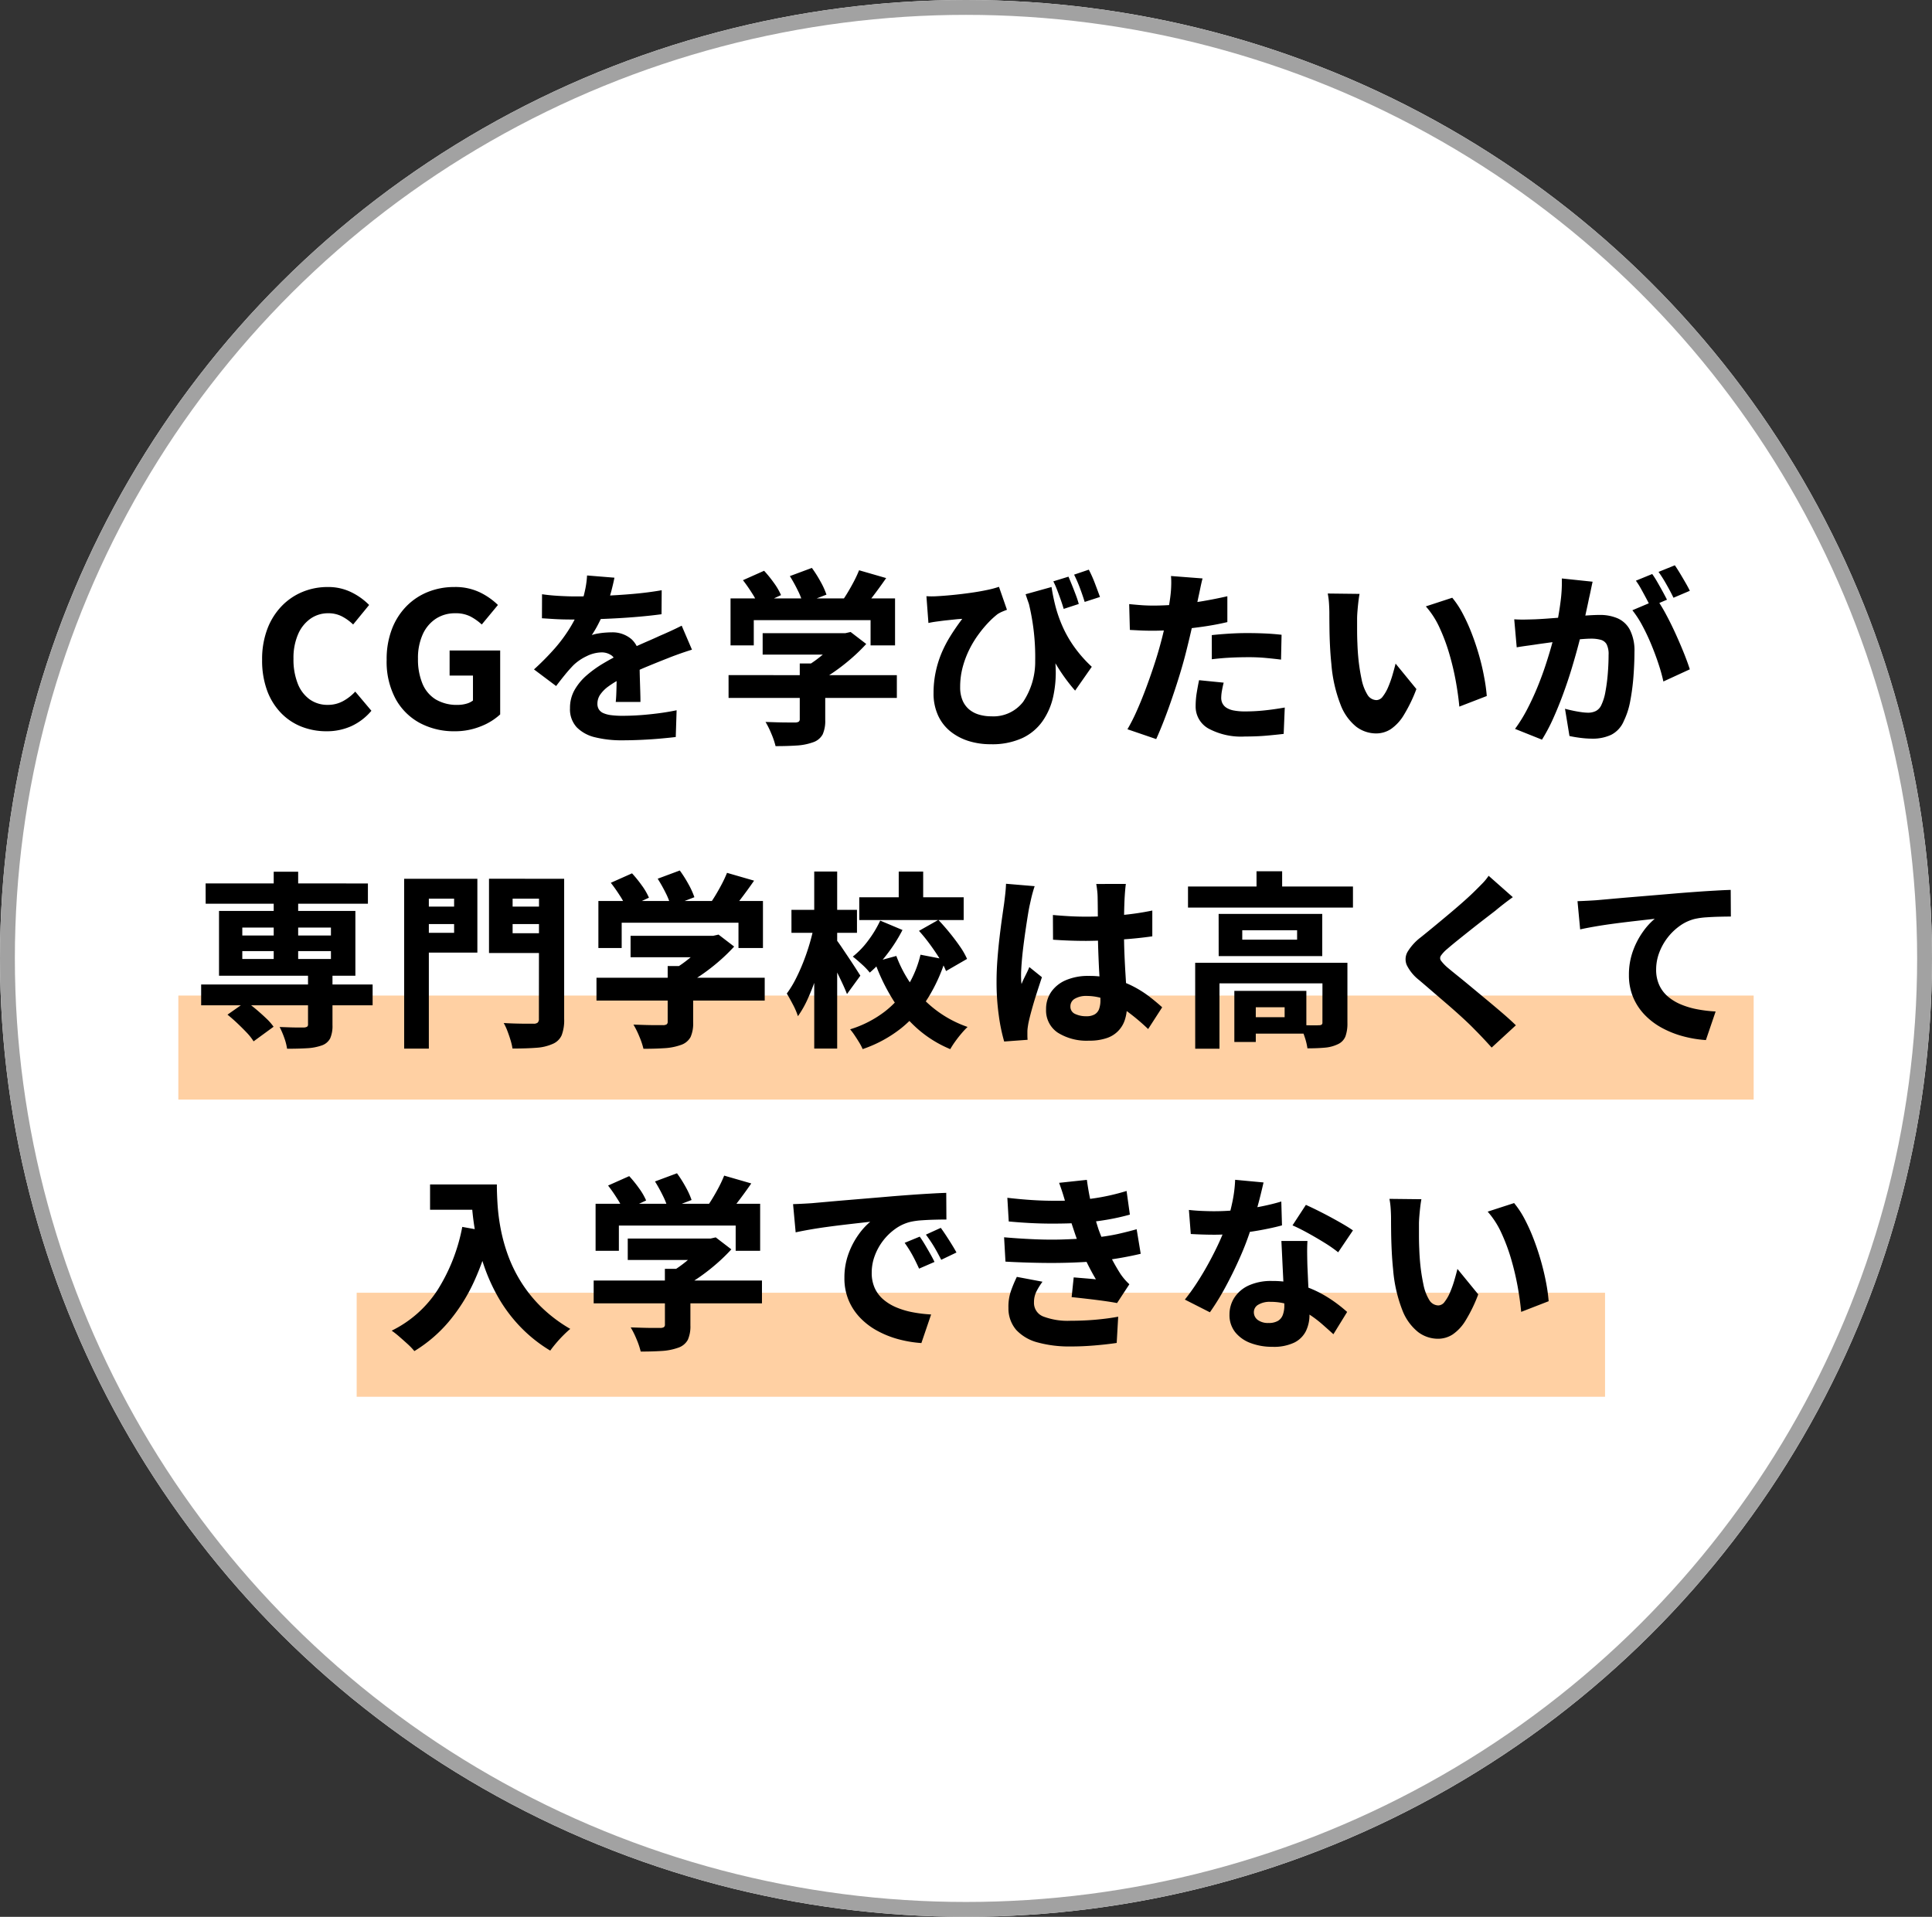
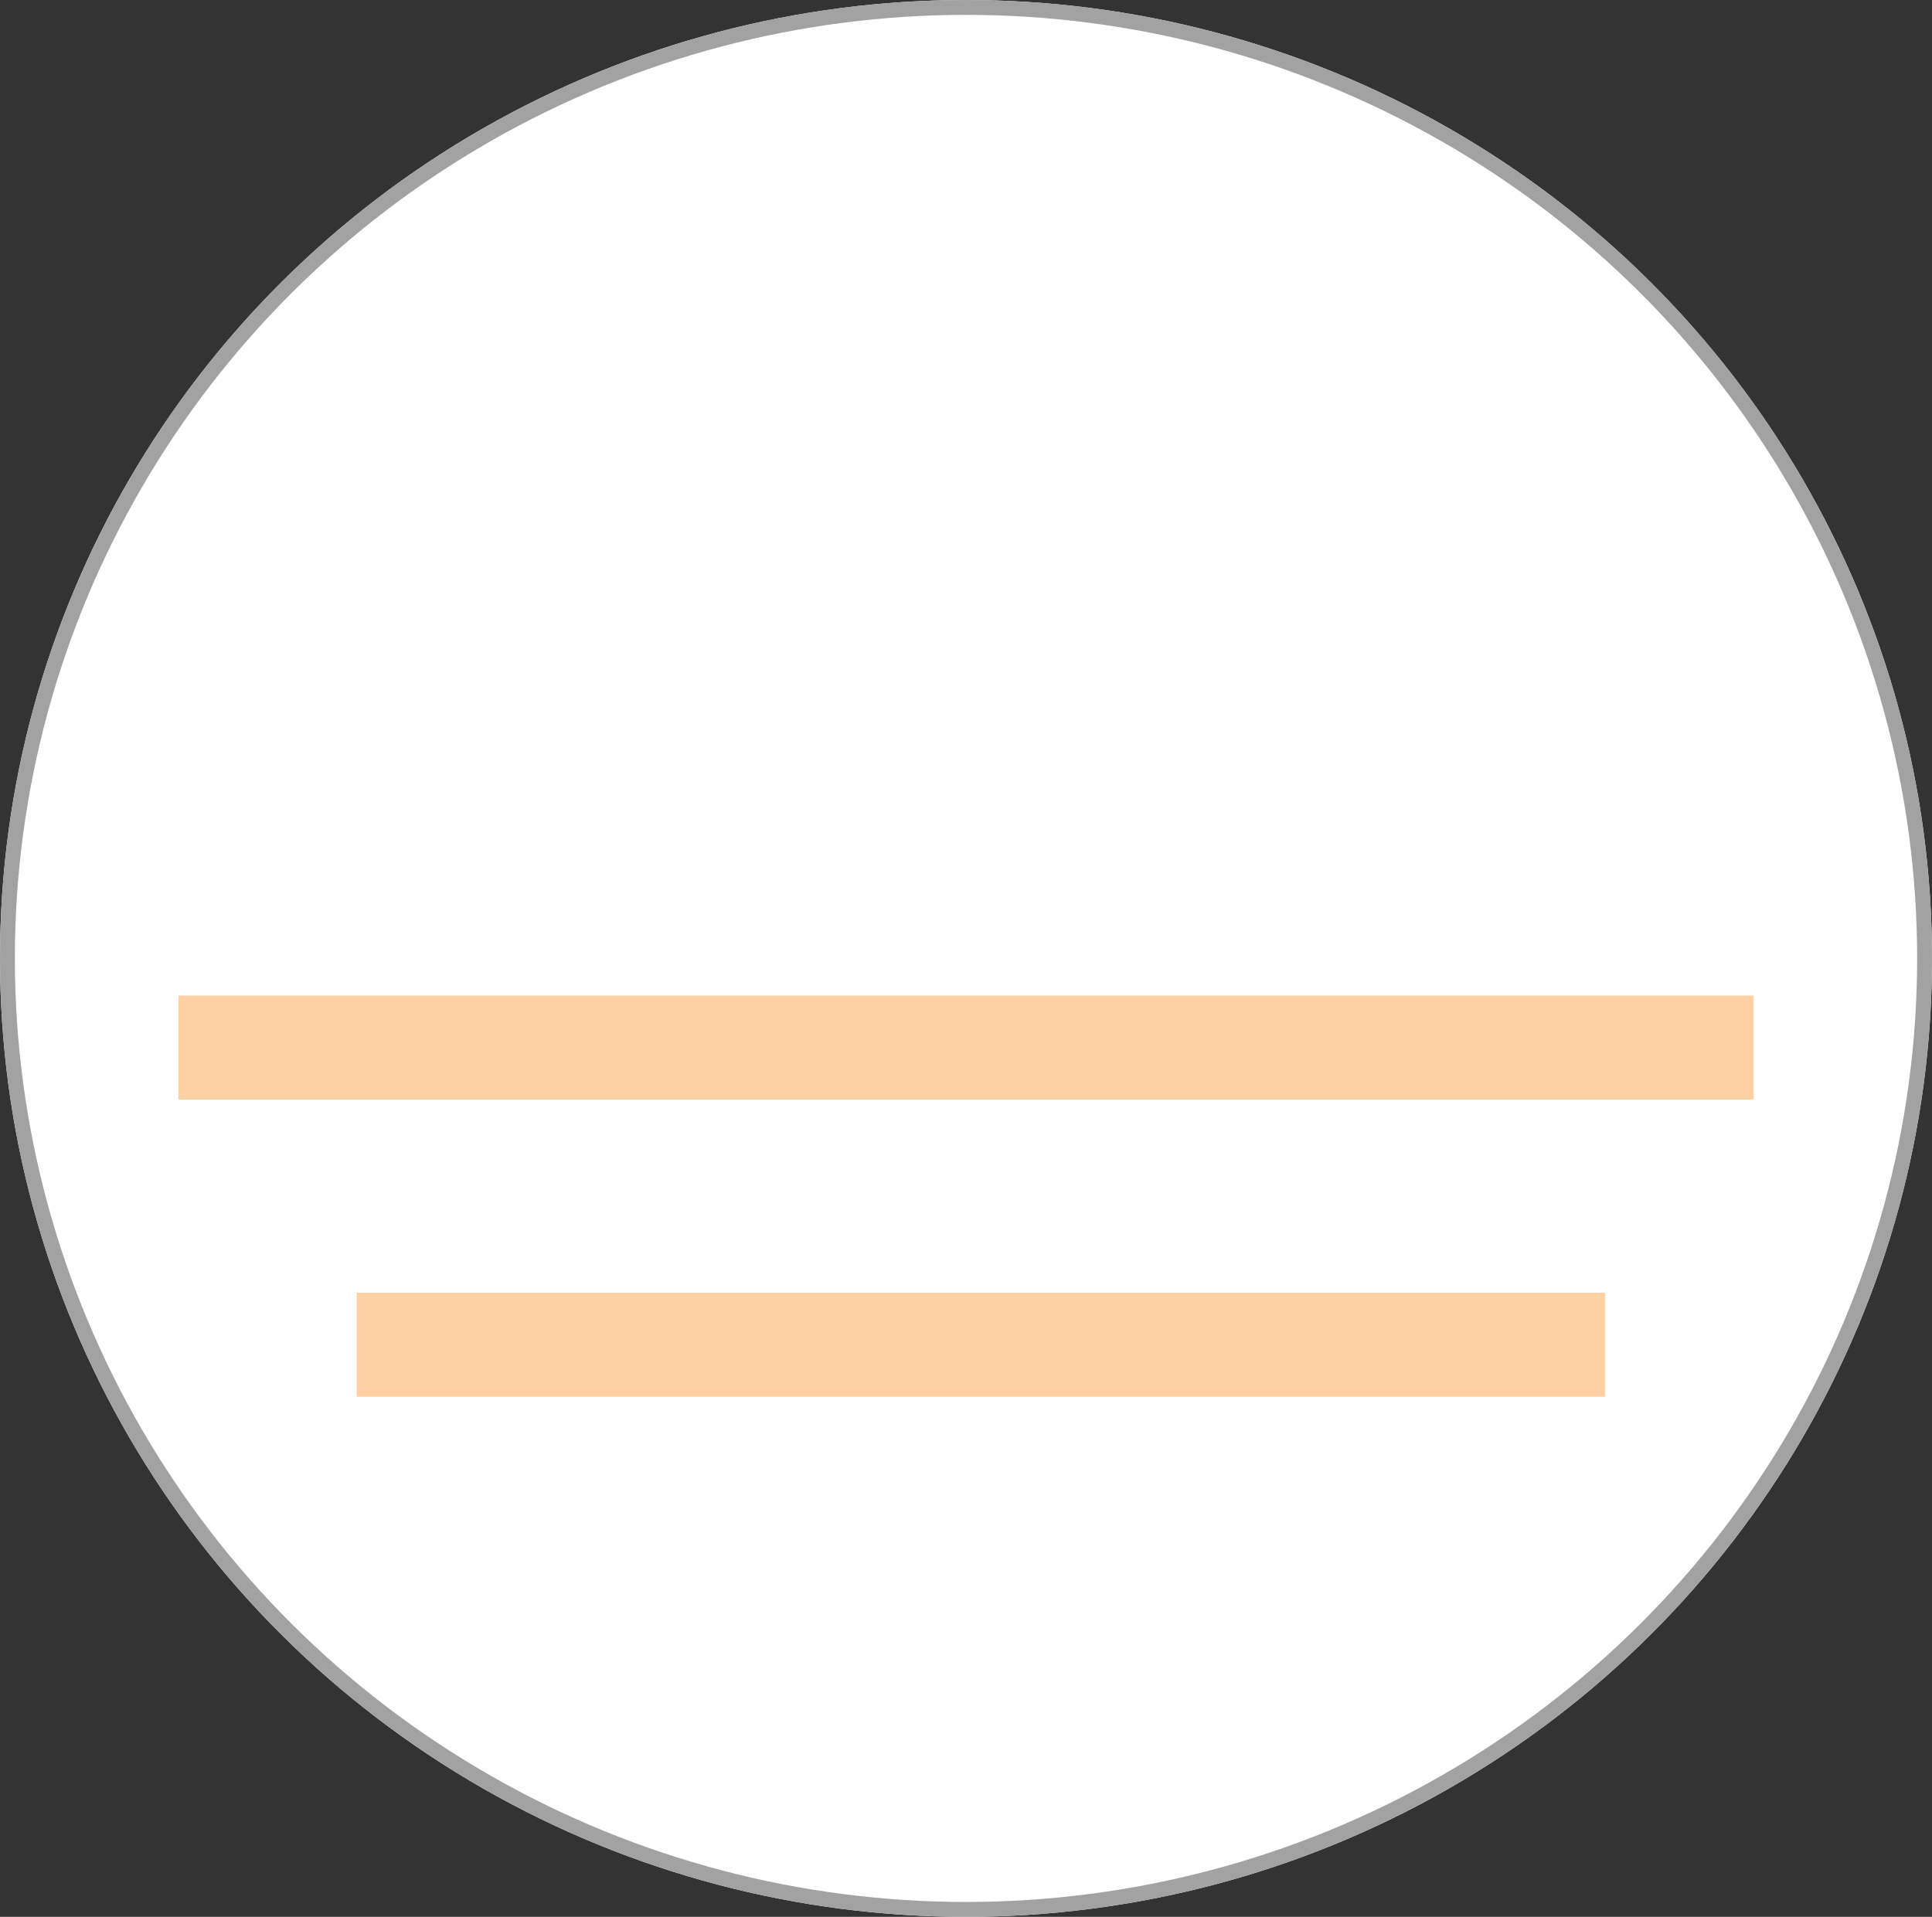
<svg xmlns="http://www.w3.org/2000/svg" width="130" height="129" viewBox="0 0 130 129">
  <rect x="0" y="0" width="130" height="129" fill="#333333" stroke="none" />
  <g id="グループ_9048" data-name="グループ 9048" transform="translate(0 -0.395)">
    <g id="課題1" transform="translate(0 0)">
      <g id="楕円形_78" data-name="楕円形 78" transform="translate(0 0.395)" fill="#fff" stroke="#a2a2a2" stroke-width="1">
        <ellipse cx="65" cy="64.5" rx="65" ry="64.5" stroke="none" />
        <ellipse cx="65" cy="64.5" rx="64.5" ry="64" fill="none" />
      </g>
      <rect id="長方形_3479" data-name="長方形 3479" width="106" height="7" transform="translate(12 67.395)" fill="#ff7f00" opacity="0.36" />
      <rect id="長方形_3480" data-name="長方形 3480" width="84" height="7" transform="translate(24 87.395)" fill="#ff7f00" opacity="0.36" />
-       <path id="パス_13457" data-name="パス 13457" d="M-45.087-.165A4.556,4.556,0,0,1-46.76-.471a3.9,3.9,0,0,1-1.383-.92A4.3,4.3,0,0,1-49.081-2.9a5.861,5.861,0,0,1-.338-2.073,5.732,5.732,0,0,1,.35-2.072,4.5,4.5,0,0,1,.961-1.538A4.142,4.142,0,0,1-46.7-9.544a4.394,4.394,0,0,1,1.689-.328,3.51,3.51,0,0,1,1.617.362,4.366,4.366,0,0,1,1.176.846L-43.294-7.35a3.261,3.261,0,0,0-.759-.548,1.988,1.988,0,0,0-.925-.209,2.045,2.045,0,0,0-1.186.366A2.465,2.465,0,0,0-47-6.691a3.989,3.989,0,0,0-.308,1.647,4.393,4.393,0,0,0,.286,1.671,2.357,2.357,0,0,0,.805,1.064,2.05,2.05,0,0,0,1.215.368A2.112,2.112,0,0,0-43.961-2.2a3.231,3.231,0,0,0,.809-.634l1.087,1.29A3.875,3.875,0,0,1-43.409-.512,4,4,0,0,1-45.087-.165Zm8.613,0a4.866,4.866,0,0,1-2.316-.548,4.043,4.043,0,0,1-1.641-1.62,5.288,5.288,0,0,1-.608-2.644,5.641,5.641,0,0,1,.357-2.072A4.463,4.463,0,0,1-39.7-8.587a4.227,4.227,0,0,1,1.446-.957,4.709,4.709,0,0,1,1.763-.328,3.815,3.815,0,0,1,1.748.37,4.622,4.622,0,0,1,1.192.838L-34.639-7.35a3.642,3.642,0,0,0-.763-.54,2.175,2.175,0,0,0-1.023-.216,2.333,2.333,0,0,0-1.3.366,2.464,2.464,0,0,0-.885,1.05,3.845,3.845,0,0,0-.321,1.647,4.237,4.237,0,0,0,.3,1.671,2.251,2.251,0,0,0,.892,1.064,2.777,2.777,0,0,0,1.485.368,2.116,2.116,0,0,0,.574-.078,1.244,1.244,0,0,0,.449-.216V-3.913h-1.572V-5.6H-33.4v4.3a4.12,4.12,0,0,1-1.295.8A4.632,4.632,0,0,1-36.474-.165ZM-25.712-10.5q-.066.346-.207.893a10.746,10.746,0,0,1-.414,1.241q-.186.434-.423.9a7.361,7.361,0,0,1-.48.829,2.112,2.112,0,0,1,.388-.1,4.8,4.8,0,0,1,.5-.065q.259-.02.452-.02a1.961,1.961,0,0,1,1.339.467,1.738,1.738,0,0,1,.535,1.383q0,.261.006.622t.018.756q.012.394.024.775t.012.682h-1.663q.024-.21.036-.489t.018-.6q.006-.316.011-.615t0-.56a.984.984,0,0,0-.315-.844,1.138,1.138,0,0,0-.682-.228,2.35,2.35,0,0,0-1.033.259,3.327,3.327,0,0,0-.879.6q-.276.284-.558.629t-.609.776l-1.489-1.118a17.729,17.729,0,0,0,1.385-1.4,10.172,10.172,0,0,0,1.03-1.39A8.434,8.434,0,0,0-28-8.555a8.671,8.671,0,0,0,.3-1.054,6.3,6.3,0,0,0,.146-1.041Zm-4.871,1.113q.485.074,1.119.111t1.126.037q.825,0,1.822-.039t2.028-.127q1.031-.089,1.956-.251l-.011,1.615q-.667.091-1.452.161t-1.6.114q-.81.044-1.543.063t-1.3.019q-.255,0-.628-.006t-.772-.031l-.752-.048Zm10.088,3.732q-.2.06-.5.161t-.587.207q-.294.107-.521.2-.6.233-1.408.567t-1.69.782a6.483,6.483,0,0,0-.923.559,2.3,2.3,0,0,0-.549.553,1.081,1.081,0,0,0-.184.607.707.707,0,0,0,.1.386.681.681,0,0,0,.3.248,1.9,1.9,0,0,0,.528.137,5.893,5.893,0,0,0,.772.043,17.639,17.639,0,0,0,1.811-.1q.986-.1,1.818-.273l-.058,1.8Q-21.977.27-22.6.326t-1.3.087q-.679.031-1.3.031a7.356,7.356,0,0,1-1.8-.2,2.555,2.555,0,0,1-1.246-.673,1.784,1.784,0,0,1-.456-1.293,2.432,2.432,0,0,1,.311-1.228,3.776,3.776,0,0,1,.815-.982,7.632,7.632,0,0,1,1.1-.792q.595-.354,1.161-.633.584-.306,1.032-.509t.835-.37q.386-.166.751-.336.392-.168.763-.338t.747-.36Zm4.756-1.11h5.7v1.443h-5.7Zm-2.294,2.823H-6.709v1.534H-18.032Zm4.791-.786h1.714v3.8A2.235,2.235,0,0,1-11.7.045a1.145,1.145,0,0,1-.662.536,3.935,3.935,0,0,1-1.093.214q-.618.041-1.415.041A5.2,5.2,0,0,0-15.15.008a5.955,5.955,0,0,0-.395-.8l.79.025q.413.012.738.011l.45,0a.467.467,0,0,0,.257-.054.21.21,0,0,0,.068-.179Zm2.65-2.037h.414l.358-.081,1.051.806a12.029,12.029,0,0,1-.974.95,13.408,13.408,0,0,1-1.148.9,10.08,10.08,0,0,1-1.227.739,4.409,4.409,0,0,0-.423-.508q-.271-.287-.458-.461a7.311,7.311,0,0,0,.95-.618,9.281,9.281,0,0,0,.855-.734,5.2,5.2,0,0,0,.6-.682ZM-17.9-9.107H-6.83v3.164H-8.477v-1.7h-7.859v1.7H-17.9ZM-9.25-11l1.822.526q-.444.643-.906,1.246t-.843,1.019L-10.554-8.7q.242-.322.484-.717t.459-.808A8.35,8.35,0,0,0-9.25-11Zm-7.816.669,1.425-.635a8.381,8.381,0,0,1,.66.816,4.269,4.269,0,0,1,.478.822l-1.515.705a4.577,4.577,0,0,0-.436-.834Q-16.756-9.937-17.066-10.333Zm3.158-.276,1.481-.551a8.31,8.31,0,0,1,.576.908,5.258,5.258,0,0,1,.406.89l-1.583.61a4.676,4.676,0,0,0-.35-.9A10.4,10.4,0,0,0-13.908-10.608ZM3.7-9.873q.09.6.255,1.258A8.966,8.966,0,0,0,4.42-7.265,7.845,7.845,0,0,0,5.2-5.881,8.83,8.83,0,0,0,6.408-4.505L5.286-2.9A12.047,12.047,0,0,1,4.015-4.65,17.5,17.5,0,0,1,2.921-6.812Q2.415-8,1.954-9.387Zm-8.419.618a5.169,5.169,0,0,0,.722,0q.458-.024,1.041-.081t1.179-.141q.6-.083,1.109-.19a6.648,6.648,0,0,0,.831-.219L.7-8.34q-.136.048-.307.121a2.23,2.23,0,0,0-.321.168,5.653,5.653,0,0,0-.591.536,7.747,7.747,0,0,0-.672.8A6.847,6.847,0,0,0-1.816-5.7a6.482,6.482,0,0,0-.457,1.2,5.124,5.124,0,0,0-.176,1.355,2.254,2.254,0,0,0,.16.9,1.614,1.614,0,0,0,.44.607,1.835,1.835,0,0,0,.664.351,2.852,2.852,0,0,0,.824.116,2.527,2.527,0,0,0,2.154-.979A4.862,4.862,0,0,0,2.6-4.908a15.207,15.207,0,0,0-.509-4.167L3.728-6.463a12.083,12.083,0,0,1,.249,2.022A7.6,7.6,0,0,1,3.812-2.5,4.6,4.6,0,0,1,3.1-.852,3.462,3.462,0,0,1,1.742.29,4.873,4.873,0,0,1-.4.708,4.921,4.921,0,0,1-1.853.5a3.751,3.751,0,0,1-1.23-.637A2.962,2.962,0,0,1-3.93-1.217a3.522,3.522,0,0,1-.309-1.525A6.809,6.809,0,0,1-4.1-4.132,6.989,6.989,0,0,1-3.72-5.381a8.125,8.125,0,0,1,.606-1.177q.359-.579.806-1.171-.211.008-.5.039l-.567.06q-.275.029-.451.056-.2.024-.367.049t-.391.073Zm9.558-1.314q.116.269.249.6t.253.652a6.045,6.045,0,0,1,.191.586L4.518-8.4q-.092-.31-.206-.632t-.234-.637a5.829,5.829,0,0,0-.258-.585Zm1.369-.471a8.506,8.506,0,0,1,.414.93q.2.526.337.907l-1.029.334q-.135-.439-.321-.936a9.015,9.015,0,0,0-.391-.9Zm7.653.59q-.073.275-.151.655t-.126.589l-.219,1.048q-.13.625-.291,1.322T12.751-5.5q-.164.658-.4,1.436t-.51,1.578q-.27.8-.552,1.532T10.742.361L8.807-.3A12.025,12.025,0,0,0,9.4-1.459q.312-.692.612-1.489t.56-1.583q.261-.786.438-1.443.125-.451.233-.912t.2-.892q.09-.431.155-.813t.1-.675a7.173,7.173,0,0,0,.055-.747,5.04,5.04,0,0,0-.016-.6ZM10.529-8.623q.8,0,1.632-.075t1.685-.219q.85-.144,1.684-.334v1.739q-.782.186-1.671.312T12.1-7q-.867.069-1.588.069-.467,0-.84-.018L8.97-6.985,8.924-8.723q.5.05.859.075T10.529-8.623Zm3.954,1.987q.545-.06,1.2-.1t1.266-.036q.534,0,1.1.025t1.129.088l-.036,1.672Q18.663-5.048,18.1-5.1t-1.15-.049q-.664,0-1.265.032t-1.2.106Zm.8,3.2q-.066.252-.116.536a2.845,2.845,0,0,0-.05.485.827.827,0,0,0,.083.373.766.766,0,0,0,.263.29,1.362,1.362,0,0,0,.494.188,3.934,3.934,0,0,0,.775.064,12.448,12.448,0,0,0,1.3-.069q.656-.069,1.361-.193L19.32.012q-.537.064-1.18.12t-1.42.056a4.623,4.623,0,0,1-2.473-.543,1.69,1.69,0,0,1-.851-1.5,5.6,5.6,0,0,1,.077-.922q.077-.463.154-.825ZM24.425-9.41q-.046.244-.081.553t-.058.6q-.023.289-.025.474,0,.412,0,.843t.02.863q.014.433.053.878a12.819,12.819,0,0,0,.227,1.526,3.154,3.154,0,0,0,.389,1.038.724.724,0,0,0,.625.373.543.543,0,0,0,.415-.246,2.759,2.759,0,0,0,.362-.633,7.15,7.15,0,0,0,.29-.811q.124-.424.208-.767l1.4,1.713a10.165,10.165,0,0,1-.851,1.757,3.017,3.017,0,0,1-.875.943,1.811,1.811,0,0,1-.987.287,2.22,2.22,0,0,1-1.338-.455A3.486,3.486,0,0,1,23.145-1.96a9.611,9.611,0,0,1-.616-2.729q-.062-.6-.093-1.238T22.4-7.15q-.007-.581-.007-.966,0-.277-.023-.644a5.085,5.085,0,0,0-.085-.675Zm6.238.259a6.142,6.142,0,0,1,.7,1.06,12.261,12.261,0,0,1,.615,1.357q.28.727.493,1.477T32.811-3.8a11.464,11.464,0,0,1,.175,1.263l-1.847.714q-.066-.744-.228-1.658a18.063,18.063,0,0,0-.435-1.857,12.561,12.561,0,0,0-.664-1.789,5.746,5.746,0,0,0-.927-1.442Zm9.444-1.079q-.058.258-.121.567t-.123.56q-.059.3-.133.633t-.14.655q-.066.321-.135.631-.127.541-.321,1.272t-.449,1.572q-.256.84-.569,1.69t-.668,1.64A11.723,11.723,0,0,1,36.7.4L34.887-.325a10.066,10.066,0,0,0,.833-1.349q.383-.74.7-1.52t.562-1.542q.247-.761.424-1.416t.278-1.131q.177-.88.275-1.673a9.8,9.8,0,0,0,.077-1.492Zm4.347,1.214a10.556,10.556,0,0,1,.615,1.026q.324.605.63,1.28t.557,1.3q.25.626.392,1.077l-1.778.818a11.861,11.861,0,0,0-.332-1.191q-.214-.649-.492-1.317a13.765,13.765,0,0,0-.6-1.267,6.728,6.728,0,0,0-.663-1.019ZM34.833-7.7q.353.024.7.018t.712-.018q.31-.013.752-.044l.939-.07q.5-.039,1-.083t.93-.07q.429-.026.713-.026a2.977,2.977,0,0,1,1.224.233,1.726,1.726,0,0,1,.82.782,3.1,3.1,0,0,1,.3,1.478q0,.734-.064,1.608a14.766,14.766,0,0,1-.217,1.676A5.178,5.178,0,0,1,42.209-.86a1.833,1.833,0,0,1-.85.933,2.92,2.92,0,0,1-1.28.26A6.318,6.318,0,0,1,39.3.281Q38.884.229,38.55.155l-.3-1.833q.245.066.54.128t.57.1a3.481,3.481,0,0,0,.43.036,1.173,1.173,0,0,0,.537-.115.838.838,0,0,0,.365-.395,3.426,3.426,0,0,0,.277-.9,11.751,11.751,0,0,0,.16-1.225q.053-.659.053-1.257a1.468,1.468,0,0,0-.133-.715.648.648,0,0,0-.4-.3,2.453,2.453,0,0,0-.66-.076q-.274,0-.755.044t-1.025.1q-.545.057-1.012.12l-.726.1q-.287.046-.73.106T35-5.813Zm9.285-3.047a6.13,6.13,0,0,1,.347.545q.184.319.357.635t.289.548L44-8.545q-.125-.263-.291-.574t-.34-.626a4.921,4.921,0,0,0-.35-.553Zm1.522-.587q.165.238.357.558t.37.63q.179.31.282.528l-1.1.468q-.192-.4-.471-.891a8.773,8.773,0,0,0-.535-.849ZM-53.521,16.877h11.538v1.4H-53.521Zm.3-6.8H-42.3v1.365H-53.217Zm6.891,6.093h1.646v3.438a2.077,2.077,0,0,1-.155.894,1,1,0,0,1-.573.479,3.552,3.552,0,0,1-.994.186q-.577.034-1.333.034a3.757,3.757,0,0,0-.192-.743,5.794,5.794,0,0,0-.309-.72l.65.023q.336.012.608.011h.374a.5.5,0,0,0,.216-.053.187.187,0,0,0,.062-.167Zm-2.309-6.883h1.646v6.421h-1.646Zm-3.113,9.623,1.252-.878a8.372,8.372,0,0,1,.69.527q.354.3.668.6a3.574,3.574,0,0,1,.494.562l-1.345.983a3.5,3.5,0,0,0-.455-.581q-.3-.316-.639-.637T-51.748,18.908Zm1-4.278v.528h5.964V14.63Zm0-1.587v.537h5.964v-.537Zm-1.567-1.119h9.176v4.363h-9.176Zm13.281-.29h3.06v1.174h-3.06Zm5.831,0h3.073v1.174H-33.2Zm2.421-1.873h1.691V19.2a2.822,2.822,0,0,1-.168,1.093,1.136,1.136,0,0,1-.608.584,3.167,3.167,0,0,1-1.1.259q-.657.051-1.6.051a3.965,3.965,0,0,0-.128-.552q-.093-.311-.214-.628a3.773,3.773,0,0,0-.249-.537q.389.024.8.035t.745.011h.461a.424.424,0,0,0,.281-.074.346.346,0,0,0,.08-.262Zm-8.114,0h3.965V14.73H-38.9V13.4h2.4V11.1h-2.4Zm9.021,0V11.1h-2.684v2.328h2.684v1.332h-4.273v-5Zm-9.983,0H-38.2V21.192H-39.86ZM-24.626,13.6h5.7v1.443h-5.7Zm-2.294,2.823H-15.6v1.534H-26.92Zm4.791-.786h1.714v3.8a2.235,2.235,0,0,1-.174.976,1.145,1.145,0,0,1-.662.536,3.935,3.935,0,0,1-1.093.214q-.618.041-1.415.041a5.2,5.2,0,0,0-.278-.827,5.955,5.955,0,0,0-.395-.8l.79.025q.413.012.738.011l.45,0a.467.467,0,0,0,.257-.054.21.21,0,0,0,.068-.179Zm2.65-2.037h.414l.358-.081,1.051.806a12.029,12.029,0,0,1-.974.95,13.408,13.408,0,0,1-1.148.9,10.08,10.08,0,0,1-1.227.739,4.409,4.409,0,0,0-.423-.508q-.271-.287-.458-.461a7.311,7.311,0,0,0,.95-.618,9.281,9.281,0,0,0,.855-.734,5.2,5.2,0,0,0,.6-.682Zm-7.312-2.343h11.073v3.164h-1.647v-1.7h-7.859v1.7h-1.568Zm8.654-1.894,1.822.526q-.444.643-.906,1.246t-.843,1.019l-1.376-.492q.242-.322.484-.717t.459-.808A8.35,8.35,0,0,0-18.138,9.368Zm-7.816.669,1.425-.635a8.382,8.382,0,0,1,.66.816,4.269,4.269,0,0,1,.478.822l-1.515.705a4.577,4.577,0,0,0-.436-.834Q-25.644,10.432-25.953,10.036Zm3.158-.276,1.481-.551a8.31,8.31,0,0,1,.576.908,5.258,5.258,0,0,1,.406.89l-1.583.61a4.676,4.676,0,0,0-.35-.9A10.4,10.4,0,0,0-22.8,9.761Zm13.557,1.252h7.026v1.533H-9.238Zm2.656-1.731h1.645V11.7H-6.583Zm-1.248,3.3,1.5.632A10.462,10.462,0,0,1-7.337,14.8a8.058,8.058,0,0,1-1.194,1.277,4.49,4.49,0,0,0-.531-.556q-.346-.315-.611-.521a5.64,5.64,0,0,0,1.046-1.095A7.4,7.4,0,0,0-7.831,12.582Zm2.614.689,1.3-.736q.374.394.753.858t.694.921a5.1,5.1,0,0,1,.485.846l-1.415.818a5.052,5.052,0,0,0-.438-.848q-.293-.469-.654-.961T-5.217,13.271Zm-1.528,1.69a8.46,8.46,0,0,0,1.076,2.014,7.712,7.712,0,0,0,1.608,1.642A7.621,7.621,0,0,0-1.95,19.734a5.46,5.46,0,0,0-.409.437q-.225.264-.426.546a5.4,5.4,0,0,0-.329.511,7.9,7.9,0,0,1-2.218-1.383A9.007,9.007,0,0,1-7,17.855a13.215,13.215,0,0,1-1.2-2.5Zm1.626-.084,1.681.325a11.177,11.177,0,0,1-1.149,2.544,8.165,8.165,0,0,1-1.807,2.059,8.629,8.629,0,0,1-2.617,1.425,3.324,3.324,0,0,0-.231-.443q-.15-.247-.312-.488a4.258,4.258,0,0,0-.3-.4,7.4,7.4,0,0,0,2.319-1.185A6.4,6.4,0,0,0-5.98,16.98,7.254,7.254,0,0,0-5.119,14.877Zm-8.683-3.02h4.409V13.4H-13.8Zm1.533-2.576h1.544V21.189h-1.544Zm-.015,3.659.934.325q-.13.757-.332,1.564t-.46,1.579a14.941,14.941,0,0,1-.565,1.445,6.861,6.861,0,0,1-.659,1.163,4.769,4.769,0,0,0-.334-.78q-.228-.436-.416-.745a6.568,6.568,0,0,0,.585-.949q.278-.541.52-1.152t.426-1.237Q-12.4,13.528-12.284,12.94Zm1.508.942q.115.137.339.471l.486.725q.262.392.48.731t.306.48l-.9,1.237q-.113-.3-.3-.7T-10.759,16q-.21-.425-.405-.794t-.334-.621ZM3.792,12.2q.552.05,1.106.081t1.13.031q1.156,0,2.31-.1A18.214,18.214,0,0,0,10.48,11.9v1.736q-.988.143-2.14.219t-2.3.088q-.563,0-1.12-.02T3.8,13.863ZM8.7,10.111q-.025.179-.044.4t-.032.43q-.013.2-.025.539t-.018.771q-.006.429-.006.91,0,.906.031,1.661T8.677,16.2q.038.623.069,1.139t.031.956a3.032,3.032,0,0,1-.143.957A1.891,1.891,0,0,1,7.4,20.488a3.573,3.573,0,0,1-1.178.17,3.643,3.643,0,0,1-2.107-.542,1.794,1.794,0,0,1-.783-1.573,2.008,2.008,0,0,1,.355-1.181,2.293,2.293,0,0,1,1-.785A3.789,3.789,0,0,1,6.2,16.3a6.518,6.518,0,0,1,1.666.2,6.4,6.4,0,0,1,1.357.52,7.31,7.31,0,0,1,1.085.692q.474.37.836.7L10.2,19.876a14.079,14.079,0,0,0-1.427-1.2,6.3,6.3,0,0,0-1.353-.763,3.637,3.637,0,0,0-1.357-.265,1.5,1.5,0,0,0-.793.185.576.576,0,0,0-.3.516.528.528,0,0,0,.315.51,1.733,1.733,0,0,0,.768.155A1.075,1.075,0,0,0,6.6,18.89a.686.686,0,0,0,.3-.365,1.736,1.736,0,0,0,.089-.6q0-.319-.025-.842T6.9,15.923q-.032-.641-.057-1.35t-.025-1.41q0-.737-.006-1.335T6.8,10.965a3.939,3.939,0,0,0-.028-.4q-.028-.257-.065-.453Zm-6.135.15q-.048.132-.118.377t-.123.481l-.078.349q-.055.229-.127.668t-.155,1q-.083.561-.157,1.15T1.692,15.4q-.043.525-.043.89,0,.1.006.271a1.851,1.851,0,0,0,.028.284q.08-.207.17-.391l.181-.366q.091-.182.172-.384l.847.683q-.182.544-.366,1.12T2.362,18.6q-.142.511-.216.867-.025.126-.049.305a2.076,2.076,0,0,0-.022.283q0,.1,0,.251t.014.293l-1.576.116a12.013,12.013,0,0,1-.355-1.7A16.044,16.044,0,0,1,0,16.675q0-.715.059-1.488t.144-1.494q.085-.721.169-1.312t.136-.951q.036-.278.077-.641t.052-.69Zm10.317.022h11.1V11.7h-11.1Zm4.61-1.024h1.725V11H17.494Zm-4.127,6.16H22.55V16.8H15V21.2H13.367Zm8.565,0h1.679v4.048a2.563,2.563,0,0,1-.132.9.979.979,0,0,1-.518.532,2.473,2.473,0,0,1-.878.23q-.5.045-1.162.045a4.314,4.314,0,0,0-.2-.805,5.366,5.366,0,0,0-.313-.761q.382.013.768.018t.518-.007a.317.317,0,0,0,.184-.041.176.176,0,0,0,.051-.146ZM16,17.305h1.443v3.44H16Zm.722,0h4.124v2.88H16.725V19.078h2.659v-.667H16.725Zm-.189-4.078v.633h3.69v-.633Zm-1.59-1.1h6.972v2.838H14.946ZM34.738,11q-.325.234-.629.47t-.54.436l-.733.565q-.426.328-.886.693t-.888.709q-.428.344-.739.614a2.258,2.258,0,0,0-.422.449.292.292,0,0,0,.006.34,2.882,2.882,0,0,0,.433.457q.269.227.7.573t.939.77l1.05.872q.539.448,1.036.875t.879.8l-1.63,1.5q-.568-.639-1.169-1.241-.277-.288-.723-.7t-.976-.873L29.389,17.4q-.528-.456-.959-.822a2.937,2.937,0,0,1-.825-1,1,1,0,0,1,.052-.9,3.506,3.506,0,0,1,.892-.98q.374-.3.847-.69t.968-.805q.5-.417.944-.808t.764-.7q.3-.293.595-.594a3.608,3.608,0,0,0,.444-.54Zm4.353.27q.376-.013.733-.032t.535-.032l.99-.088q.573-.052,1.271-.111l1.493-.125q.795-.065,1.665-.141.641-.052,1.306-.1t1.266-.081q.6-.036,1.049-.049l.011,1.794q-.333,0-.772.011t-.874.041a4.929,4.929,0,0,0-.783.108,2.943,2.943,0,0,0-1.009.469,3.889,3.889,0,0,0-1.39,1.823,3.221,3.221,0,0,0-.2,1.115,2.473,2.473,0,0,0,.206,1.038,2.23,2.23,0,0,0,.579.772,3.316,3.316,0,0,0,.877.535,5.433,5.433,0,0,0,1.1.328,9.175,9.175,0,0,0,1.241.149l-.655,1.924a7.942,7.942,0,0,1-1.582-.268,6.465,6.465,0,0,1-1.417-.575,4.685,4.685,0,0,1-1.142-.88,3.855,3.855,0,0,1-.763-1.178,3.813,3.813,0,0,1-.275-1.475,4.66,4.66,0,0,1,.274-1.631,5.33,5.33,0,0,1,.677-1.293,4.53,4.53,0,0,1,.786-.862l-.811.092q-.469.053-1.016.118t-1.11.142q-.563.077-1.1.17t-.982.191ZM-38.118,30.336h3.58v1.7h-3.58Zm2.759,0h1.735q0,.608.05,1.38a13.293,13.293,0,0,0,.214,1.631,11.612,11.612,0,0,0,.489,1.761A9.575,9.575,0,0,0-32,36.889a9.164,9.164,0,0,0,1.358,1.688,9.81,9.81,0,0,0,1.959,1.478q-.184.149-.449.412t-.507.55q-.242.287-.392.5a9.751,9.751,0,0,1-2.038-1.628A10.145,10.145,0,0,1-33.52,37.95a12.348,12.348,0,0,1-.954-2.1,15.029,15.029,0,0,1-.558-2.076,17.182,17.182,0,0,1-.26-1.9Q-35.359,30.99-35.359,30.336Zm-.592,2.855,1.919.345a17.067,17.067,0,0,1-1.147,3.378A11.85,11.85,0,0,1-36.886,39.6a9.466,9.466,0,0,1-2.288,1.949A4.315,4.315,0,0,0-39.6,41.1q-.282-.258-.581-.517a5.876,5.876,0,0,0-.519-.409,7.729,7.729,0,0,0,3.1-2.758A12.2,12.2,0,0,0-35.951,33.191Zm11.135.783h5.7v1.443h-5.7ZM-27.109,36.8h11.324v1.534H-27.109Zm4.791-.786H-20.6v3.8a2.235,2.235,0,0,1-.174.976,1.145,1.145,0,0,1-.662.536,3.935,3.935,0,0,1-1.093.214q-.618.041-1.415.041a5.2,5.2,0,0,0-.278-.827,5.955,5.955,0,0,0-.395-.8l.79.025q.413.012.738.011l.45,0a.467.467,0,0,0,.257-.054.21.21,0,0,0,.068-.179Zm2.65-2.037h.414l.358-.081,1.051.806a12.028,12.028,0,0,1-.974.95,13.408,13.408,0,0,1-1.148.9,10.08,10.08,0,0,1-1.227.739,4.409,4.409,0,0,0-.423-.508q-.271-.287-.458-.461a7.311,7.311,0,0,0,.95-.618,9.281,9.281,0,0,0,.855-.734,5.2,5.2,0,0,0,.6-.682Zm-7.312-2.343h11.073v3.164h-1.647V33.1h-7.859v1.7H-26.98Zm8.654-1.894,1.822.526q-.444.643-.906,1.246t-.843,1.019l-1.376-.492q.242-.322.484-.717t.459-.808A8.35,8.35,0,0,0-18.327,29.737Zm-7.816.669,1.425-.635a8.382,8.382,0,0,1,.66.816,4.269,4.269,0,0,1,.478.822l-1.515.705a4.577,4.577,0,0,0-.436-.834Q-25.833,30.8-26.142,30.405Zm3.158-.276,1.481-.551a8.311,8.311,0,0,1,.576.908,5.258,5.258,0,0,1,.406.89l-1.583.61a4.676,4.676,0,0,0-.35-.9A10.4,10.4,0,0,0-22.985,30.129Zm9.292,1.526q.376-.013.733-.032t.535-.032l.989-.088q.573-.052,1.271-.111l1.493-.125q.795-.065,1.665-.141.641-.052,1.306-.1t1.266-.081q.6-.036,1.049-.049l.011,1.794q-.333,0-.772.011t-.874.041a4.929,4.929,0,0,0-.783.108,2.939,2.939,0,0,0-1.009.469,3.844,3.844,0,0,0-.831.806A3.856,3.856,0,0,0-8.2,35.147a3.22,3.22,0,0,0-.2,1.115A2.473,2.473,0,0,0-8.2,37.3a2.229,2.229,0,0,0,.579.772,3.319,3.319,0,0,0,.877.535,5.426,5.426,0,0,0,1.1.328,9.179,9.179,0,0,0,1.241.149l-.655,1.924a7.946,7.946,0,0,1-1.582-.268,6.458,6.458,0,0,1-1.417-.575,4.688,4.688,0,0,1-1.142-.88,3.855,3.855,0,0,1-.763-1.178,3.812,3.812,0,0,1-.275-1.475A4.659,4.659,0,0,1-9.962,35a5.328,5.328,0,0,1,.677-1.293,4.536,4.536,0,0,1,.786-.862l-.811.092q-.469.053-1.016.118t-1.11.142q-.563.077-1.1.17t-.982.191Zm8.523,2.187q.161.223.345.532t.358.616q.174.307.291.555L-5.213,36q-.245-.538-.458-.927a8.242,8.242,0,0,0-.513-.81Zm1.417-.591q.163.223.359.521t.382.6q.186.3.314.538l-1.026.491q-.269-.527-.493-.9t-.537-.794ZM.726,31.232q1.406.163,2.559.193t2.164-.037a14.648,14.648,0,0,0,3.3-.616l.222,1.592a15,15,0,0,1-1.51.338q-.809.14-1.649.206-.979.067-2.251.061T.82,32.825ZM.507,33.89q1.156.1,2.2.139t1.964,0q.918-.033,1.681-.1a13.4,13.4,0,0,0,1.78-.254q.728-.165,1.295-.327L9.7,35q-.579.139-1.263.261t-1.447.212q-.8.078-1.855.118t-2.218.02Q1.757,35.592.6,35.528Zm4.178-2.161q-.1-.371-.215-.738t-.261-.766l1.868-.2q.084.622.2,1.191t.267,1.091q.149.523.31,1.027.146.419.39.968t.535,1.092q.29.543.566.971a4.166,4.166,0,0,0,.272.355,4.225,4.225,0,0,0,.32.331l-.829,1.265q-.353-.069-.894-.144T6.1,38.032q-.576-.067-1.048-.116l.139-1.327.794.066q.434.036.7.064a15.922,15.922,0,0,1-.843-1.637q-.346-.788-.571-1.453-.151-.45-.251-.76T4.847,32.3Q4.773,32.033,4.684,31.729ZM3.091,36.88a4.627,4.627,0,0,0-.4.642,1.6,1.6,0,0,0-.172.742.98.98,0,0,0,.635.961,4.628,4.628,0,0,0,1.822.283q.893,0,1.715-.074t1.494-.2L8.084,41q-.656.1-1.5.17t-1.608.067a8,8,0,0,1-2.2-.268,3.023,3.023,0,0,1-1.446-.837A2.22,2.22,0,0,1,.8,38.646a3.231,3.231,0,0,1,.165-1.134,8.9,8.9,0,0,1,.4-.958Zm9.852-4.831q.425.049.9.068t.811.019a15.082,15.082,0,0,0,1.627-.089q.82-.089,1.562-.239t1.317-.326l.046,1.606q-.514.144-1.267.288t-1.6.241a14.665,14.665,0,0,1-1.671.1q-.382,0-.778-.012t-.821-.036ZM17.965,30.2q-.076.334-.2.841t-.288,1.08q-.159.573-.341,1.129a18.6,18.6,0,0,1-.732,1.937q-.45,1.029-.98,2.011a16.615,16.615,0,0,1-1.069,1.74l-1.684-.855a14.213,14.213,0,0,0,.844-1.18q.417-.647.784-1.324t.655-1.3q.288-.627.467-1.131a12.978,12.978,0,0,0,.426-1.537,8.95,8.95,0,0,0,.207-1.59Zm2.955,3.937q-.024.4-.02.824t.017.868q.013.273.032.714t.044.934q.025.492.044.93t.019.691a2.472,2.472,0,0,1-.238,1.1,1.736,1.736,0,0,1-.779.776,3.182,3.182,0,0,1-1.479.287A4.082,4.082,0,0,1,17.1,41.01a2.386,2.386,0,0,1-1.038-.728,1.839,1.839,0,0,1-.388-1.193,2.076,2.076,0,0,1,.329-1.138,2.266,2.266,0,0,1,.969-.821,3.62,3.62,0,0,1,1.564-.3,6.511,6.511,0,0,1,2.073.317,7.55,7.55,0,0,1,1.7.8,9.57,9.57,0,0,1,1.281.968l-.924,1.5q-.335-.307-.767-.686a7.621,7.621,0,0,0-.969-.717,5.741,5.741,0,0,0-1.165-.558,4.034,4.034,0,0,0-1.343-.22,1.488,1.488,0,0,0-.808.191.572.572,0,0,0-.3.5.639.639,0,0,0,.267.532,1.158,1.158,0,0,0,.721.2,1.2,1.2,0,0,0,.635-.144.778.778,0,0,0,.327-.407,1.791,1.791,0,0,0,.1-.614q0-.262-.025-.787t-.056-1.165q-.032-.64-.062-1.278t-.055-1.125Zm2.067.763a9.085,9.085,0,0,0-.925-.645q-.553-.343-1.132-.661t-1.016-.506l.9-1.379q.34.151.782.371t.895.464q.453.245.848.476t.642.407Zm5.6-3.572q-.046.244-.081.553t-.058.6q-.023.289-.025.474,0,.412,0,.843t.02.863q.014.433.053.878a12.818,12.818,0,0,0,.227,1.526,3.154,3.154,0,0,0,.389,1.038.724.724,0,0,0,.625.373.543.543,0,0,0,.415-.246,2.759,2.759,0,0,0,.362-.633,7.15,7.15,0,0,0,.29-.811q.124-.424.208-.767l1.4,1.713a10.165,10.165,0,0,1-.851,1.757,3.017,3.017,0,0,1-.875.943,1.811,1.811,0,0,1-.987.287,2.22,2.22,0,0,1-1.338-.455,3.486,3.486,0,0,1-1.062-1.485,9.611,9.611,0,0,1-.616-2.729q-.062-.6-.093-1.238t-.039-1.223q-.007-.581-.007-.966,0-.277-.023-.644a5.085,5.085,0,0,0-.085-.675Zm6.238.259a6.142,6.142,0,0,1,.7,1.06A12.258,12.258,0,0,1,36.136,34q.28.727.493,1.477t.346,1.452a11.464,11.464,0,0,1,.175,1.263L35.3,38.91q-.066-.744-.228-1.658a18.064,18.064,0,0,0-.435-1.857,12.561,12.561,0,0,0-.664-1.789,5.746,5.746,0,0,0-.927-1.442Z" transform="translate(67.056 49.773)" />
    </g>
  </g>
</svg>